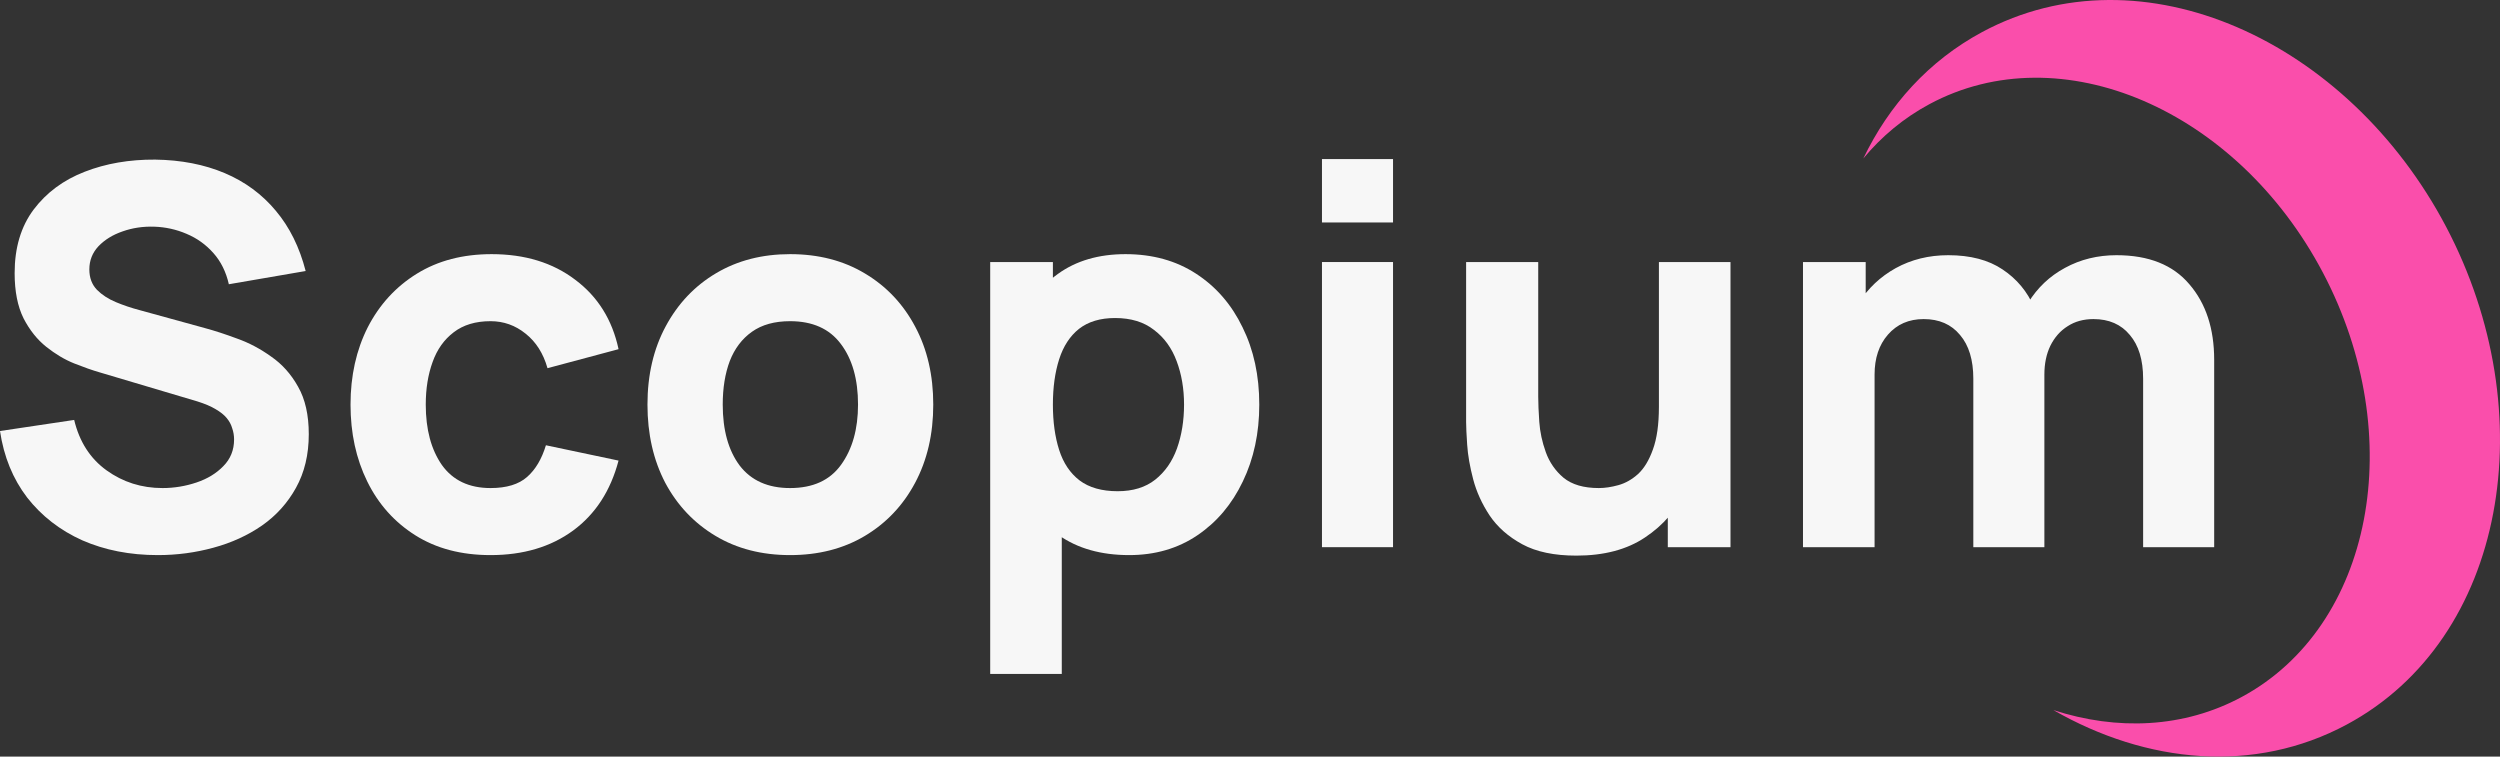
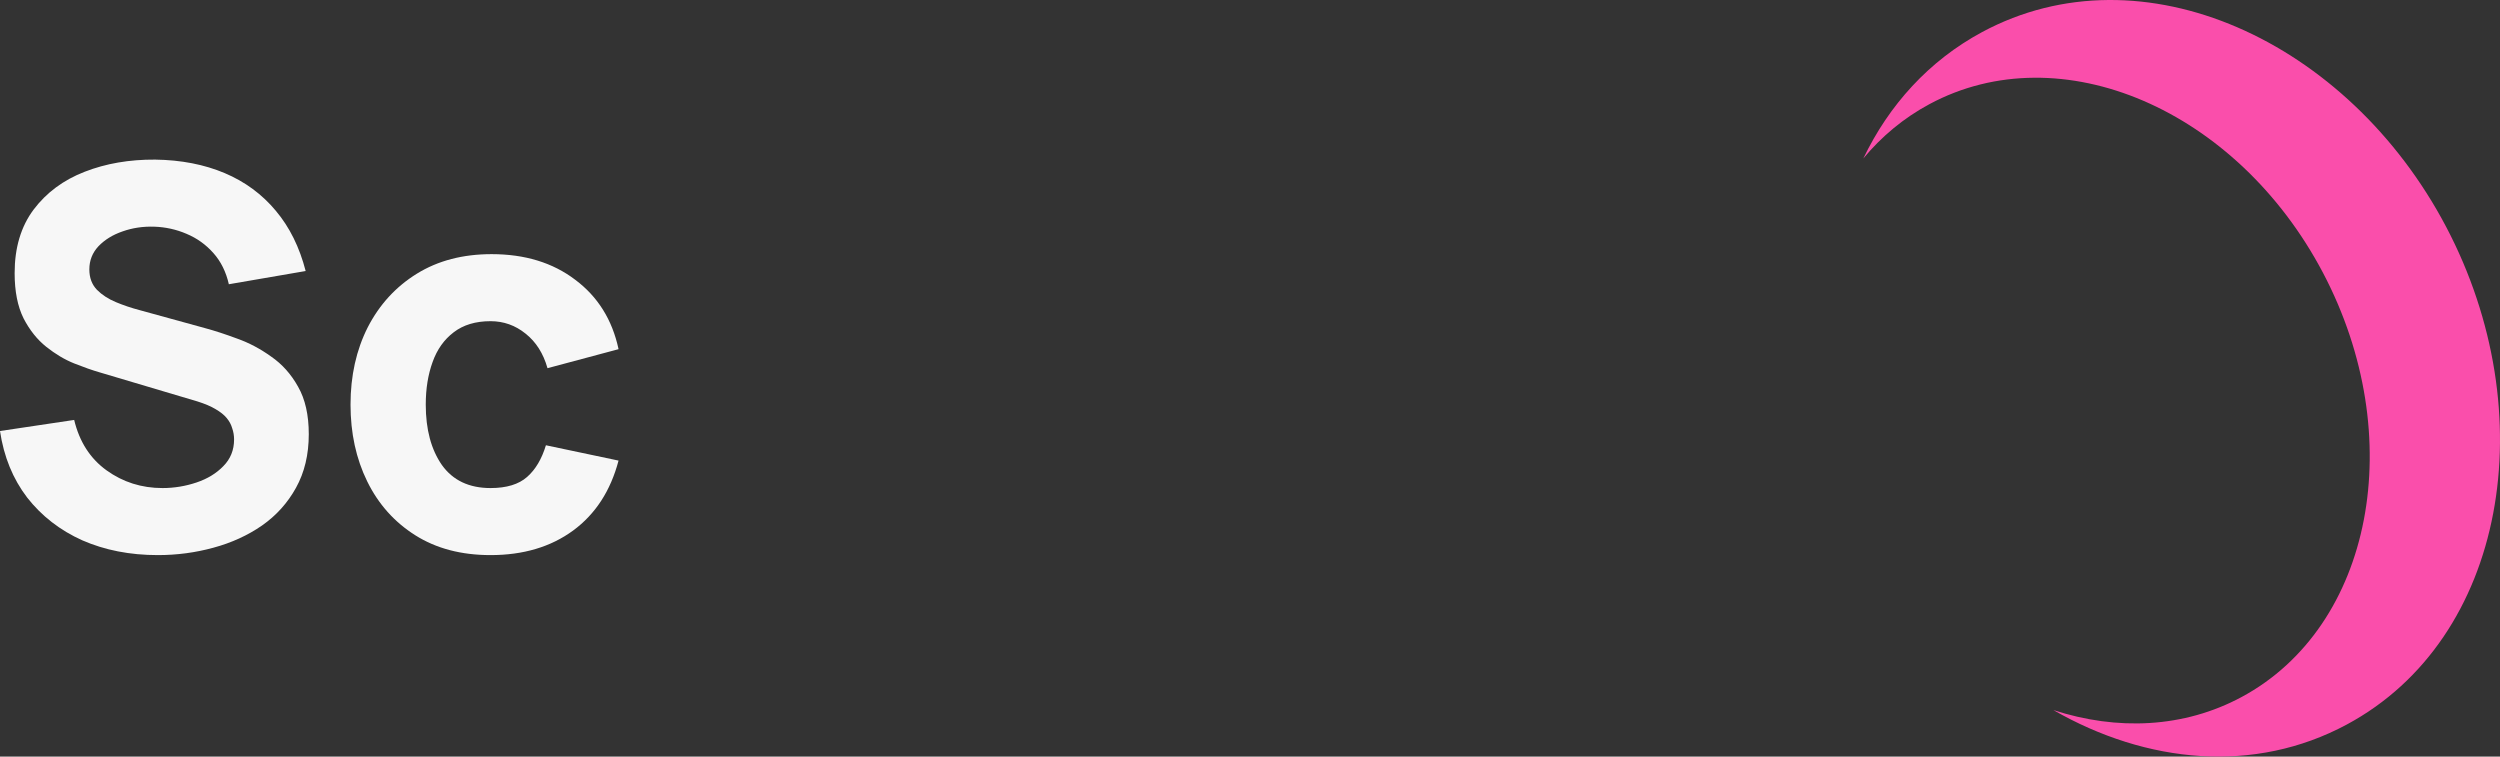
<svg xmlns="http://www.w3.org/2000/svg" width="76" height="23" viewBox="0 0 76 23" fill="none">
  <rect x="0" y="0" width="76" height="23" fill="#333333" stroke="none" />
  <path d="M4.797 16.875C3.95 16.875 3.185 16.725 2.502 16.426C1.824 16.121 1.265 15.687 0.826 15.126C0.392 14.558 0.116 13.884 0 13.103L2.255 12.766C2.414 13.429 2.742 13.94 3.24 14.299C3.738 14.657 4.304 14.837 4.94 14.837C5.294 14.837 5.639 14.78 5.972 14.668C6.306 14.556 6.578 14.39 6.79 14.17C7.007 13.951 7.116 13.681 7.116 13.36C7.116 13.242 7.097 13.13 7.06 13.023C7.028 12.91 6.973 12.806 6.893 12.71C6.814 12.613 6.7 12.523 6.552 12.437C6.409 12.351 6.226 12.274 6.004 12.204L3.034 11.321C2.811 11.257 2.552 11.166 2.255 11.048C1.964 10.931 1.681 10.762 1.406 10.543C1.13 10.323 0.9 10.034 0.715 9.676C0.535 9.312 0.445 8.855 0.445 8.304C0.445 7.528 0.638 6.883 1.024 6.369C1.411 5.856 1.927 5.473 2.573 5.222C3.219 4.97 3.934 4.847 4.717 4.852C5.506 4.863 6.21 5 6.83 5.262C7.449 5.524 7.968 5.906 8.386 6.409C8.805 6.907 9.106 7.517 9.292 8.239L6.957 8.641C6.872 8.266 6.716 7.95 6.488 7.694C6.261 7.437 5.988 7.241 5.67 7.108C5.358 6.974 5.03 6.902 4.686 6.891C4.347 6.88 4.026 6.928 3.725 7.035C3.428 7.137 3.185 7.287 2.994 7.485C2.809 7.683 2.716 7.918 2.716 8.191C2.716 8.443 2.793 8.649 2.946 8.809C3.1 8.964 3.293 9.09 3.526 9.186C3.759 9.283 3.997 9.363 4.241 9.427L6.226 9.973C6.523 10.053 6.851 10.16 7.211 10.294C7.571 10.422 7.915 10.604 8.243 10.84C8.577 11.07 8.85 11.375 9.061 11.755C9.278 12.134 9.387 12.616 9.387 13.199C9.387 13.82 9.257 14.363 8.998 14.829C8.744 15.289 8.4 15.671 7.965 15.976C7.531 16.276 7.039 16.501 6.488 16.65C5.943 16.8 5.379 16.875 4.797 16.875Z" fill="#F7F7F7" />
  <path d="M14.913 16.875C14.023 16.875 13.261 16.674 12.626 16.273C11.99 15.872 11.503 15.326 11.164 14.636C10.825 13.946 10.656 13.167 10.656 12.3C10.656 11.423 10.831 10.639 11.18 9.949C11.535 9.259 12.033 8.716 12.673 8.32C13.314 7.924 14.071 7.726 14.944 7.726C15.956 7.726 16.803 7.985 17.486 8.504C18.174 9.018 18.613 9.721 18.804 10.615L16.644 11.193C16.517 10.743 16.294 10.393 15.977 10.142C15.665 9.89 15.31 9.764 14.913 9.764C14.457 9.764 14.084 9.877 13.793 10.101C13.502 10.321 13.287 10.623 13.15 11.008C13.012 11.388 12.943 11.819 12.943 12.3C12.943 13.055 13.107 13.668 13.435 14.138C13.769 14.604 14.261 14.837 14.913 14.837C15.4 14.837 15.77 14.724 16.024 14.499C16.279 14.275 16.469 13.954 16.596 13.536L18.804 14.002C18.561 14.922 18.1 15.631 17.422 16.129C16.744 16.626 15.908 16.875 14.913 16.875Z" fill="#F7F7F7" />
-   <path d="M24.019 16.875C23.157 16.875 22.399 16.68 21.748 16.289C21.097 15.899 20.589 15.361 20.223 14.676C19.863 13.986 19.683 13.194 19.683 12.3C19.683 11.396 19.869 10.602 20.239 9.917C20.61 9.227 21.121 8.689 21.772 8.304C22.423 7.918 23.172 7.726 24.019 7.726C24.882 7.726 25.64 7.921 26.291 8.312C26.947 8.702 27.458 9.243 27.823 9.933C28.189 10.618 28.371 11.407 28.371 12.3C28.371 13.199 28.186 13.994 27.816 14.684C27.45 15.369 26.939 15.907 26.283 16.297C25.632 16.683 24.877 16.875 24.019 16.875ZM24.019 14.837C24.713 14.837 25.229 14.601 25.568 14.13C25.912 13.654 26.084 13.044 26.084 12.3C26.084 11.53 25.91 10.915 25.56 10.454C25.216 9.994 24.702 9.764 24.019 9.764C23.548 9.764 23.162 9.871 22.86 10.085C22.558 10.299 22.333 10.596 22.185 10.976C22.042 11.356 21.971 11.797 21.971 12.3C21.971 13.076 22.143 13.694 22.487 14.154C22.836 14.609 23.347 14.837 24.019 14.837Z" fill="#F7F7F7" />
-   <path d="M34.327 16.875C33.474 16.875 32.762 16.674 32.191 16.273C31.619 15.872 31.187 15.326 30.896 14.636C30.61 13.946 30.467 13.167 30.467 12.3C30.467 11.434 30.61 10.655 30.896 9.965C31.182 9.275 31.603 8.729 32.159 8.328C32.715 7.926 33.4 7.726 34.216 7.726C35.036 7.726 35.751 7.924 36.36 8.32C36.969 8.716 37.44 9.259 37.773 9.949C38.112 10.634 38.282 11.418 38.282 12.3C38.282 13.167 38.115 13.946 37.782 14.636C37.453 15.326 36.993 15.872 36.4 16.273C35.807 16.674 35.116 16.875 34.327 16.875ZM30.102 20.487V7.966H32.008V13.906H32.278V20.487H30.102ZM33.977 14.933C34.443 14.933 34.825 14.815 35.121 14.58C35.417 14.344 35.637 14.029 35.78 13.633C35.923 13.231 35.995 12.787 35.995 12.3C35.995 11.819 35.92 11.38 35.772 10.984C35.624 10.583 35.394 10.264 35.081 10.029C34.774 9.788 34.38 9.668 33.898 9.668C33.448 9.668 33.083 9.778 32.802 9.997C32.527 10.216 32.326 10.524 32.199 10.92C32.072 11.316 32.008 11.776 32.008 12.3C32.008 12.825 32.072 13.285 32.199 13.681C32.326 14.077 32.532 14.384 32.818 14.604C33.109 14.823 33.496 14.933 33.977 14.933Z" fill="#F7F7F7" />
-   <path d="M40.188 6.763V4.836H42.348V6.763H40.188ZM40.188 16.634V7.966H42.348V16.634H40.188Z" fill="#F7F7F7" />
-   <path d="M47.922 16.891C47.249 16.891 46.701 16.776 46.278 16.546C45.854 16.316 45.523 16.024 45.285 15.671C45.052 15.318 44.885 14.952 44.785 14.572C44.684 14.187 44.623 13.836 44.602 13.52C44.581 13.205 44.57 12.975 44.57 12.83V7.966H46.762V12.06C46.762 12.258 46.773 12.512 46.794 12.822C46.815 13.127 46.881 13.435 46.992 13.745C47.104 14.055 47.284 14.315 47.532 14.524C47.787 14.732 48.144 14.837 48.605 14.837C48.79 14.837 48.988 14.807 49.2 14.748C49.412 14.689 49.611 14.577 49.796 14.411C49.981 14.24 50.132 13.991 50.248 13.665C50.37 13.333 50.431 12.9 50.431 12.365L51.67 12.959C51.67 13.643 51.532 14.286 51.257 14.885C50.982 15.484 50.566 15.968 50.01 16.337C49.46 16.707 48.763 16.891 47.922 16.891ZM50.701 16.634V13.761H50.431V7.966H52.607V16.634H50.701Z" fill="#F7F7F7" />
-   <path d="M65.151 16.634V11.514C65.151 10.941 65.016 10.497 64.746 10.182C64.481 9.861 64.113 9.7 63.642 9.7C63.34 9.7 63.078 9.772 62.856 9.917C62.633 10.056 62.459 10.254 62.331 10.511C62.21 10.762 62.149 11.054 62.149 11.386L61.243 10.775C61.243 10.182 61.381 9.657 61.657 9.202C61.937 8.748 62.31 8.394 62.776 8.143C63.247 7.886 63.769 7.758 64.341 7.758C65.32 7.758 66.059 8.052 66.556 8.641C67.059 9.224 67.311 9.989 67.311 10.936V16.634H65.151ZM54.811 16.634V7.966H56.717V10.84H56.987V16.634H54.811ZM59.989 16.634V11.514C59.989 10.941 59.854 10.497 59.584 10.182C59.319 9.861 58.951 9.7 58.48 9.7C58.03 9.7 57.667 9.858 57.392 10.174C57.122 10.484 56.987 10.888 56.987 11.386L56.081 10.743C56.081 10.176 56.222 9.668 56.502 9.218C56.783 8.769 57.159 8.413 57.63 8.151C58.107 7.889 58.639 7.758 59.226 7.758C59.899 7.758 60.449 7.902 60.878 8.191C61.312 8.48 61.633 8.865 61.839 9.347C62.046 9.828 62.149 10.358 62.149 10.936V16.634H59.989Z" fill="#F7F7F7" />
  <path fill-rule="evenodd" clip-rule="evenodd" d="M60.258 0.974C65.115 -1.637 71.377 1.225 74.363 6.896C77.348 12.566 76.198 19.415 71.342 22.026C68.537 23.534 65.263 23.216 62.422 21.586C64.361 22.217 66.386 22.135 68.144 21.19C72.132 19.045 73.24 13.273 70.62 8.295C67.999 3.318 62.643 1.022 58.655 3.166C57.871 3.587 57.199 4.149 56.644 4.818C57.423 3.197 58.633 1.848 60.258 0.974ZM70.856 21.403C70.863 21.399 70.87 21.396 70.877 21.392L70.892 21.384C70.88 21.39 70.868 21.397 70.856 21.403Z" fill="#FA4EAB" />
</svg>